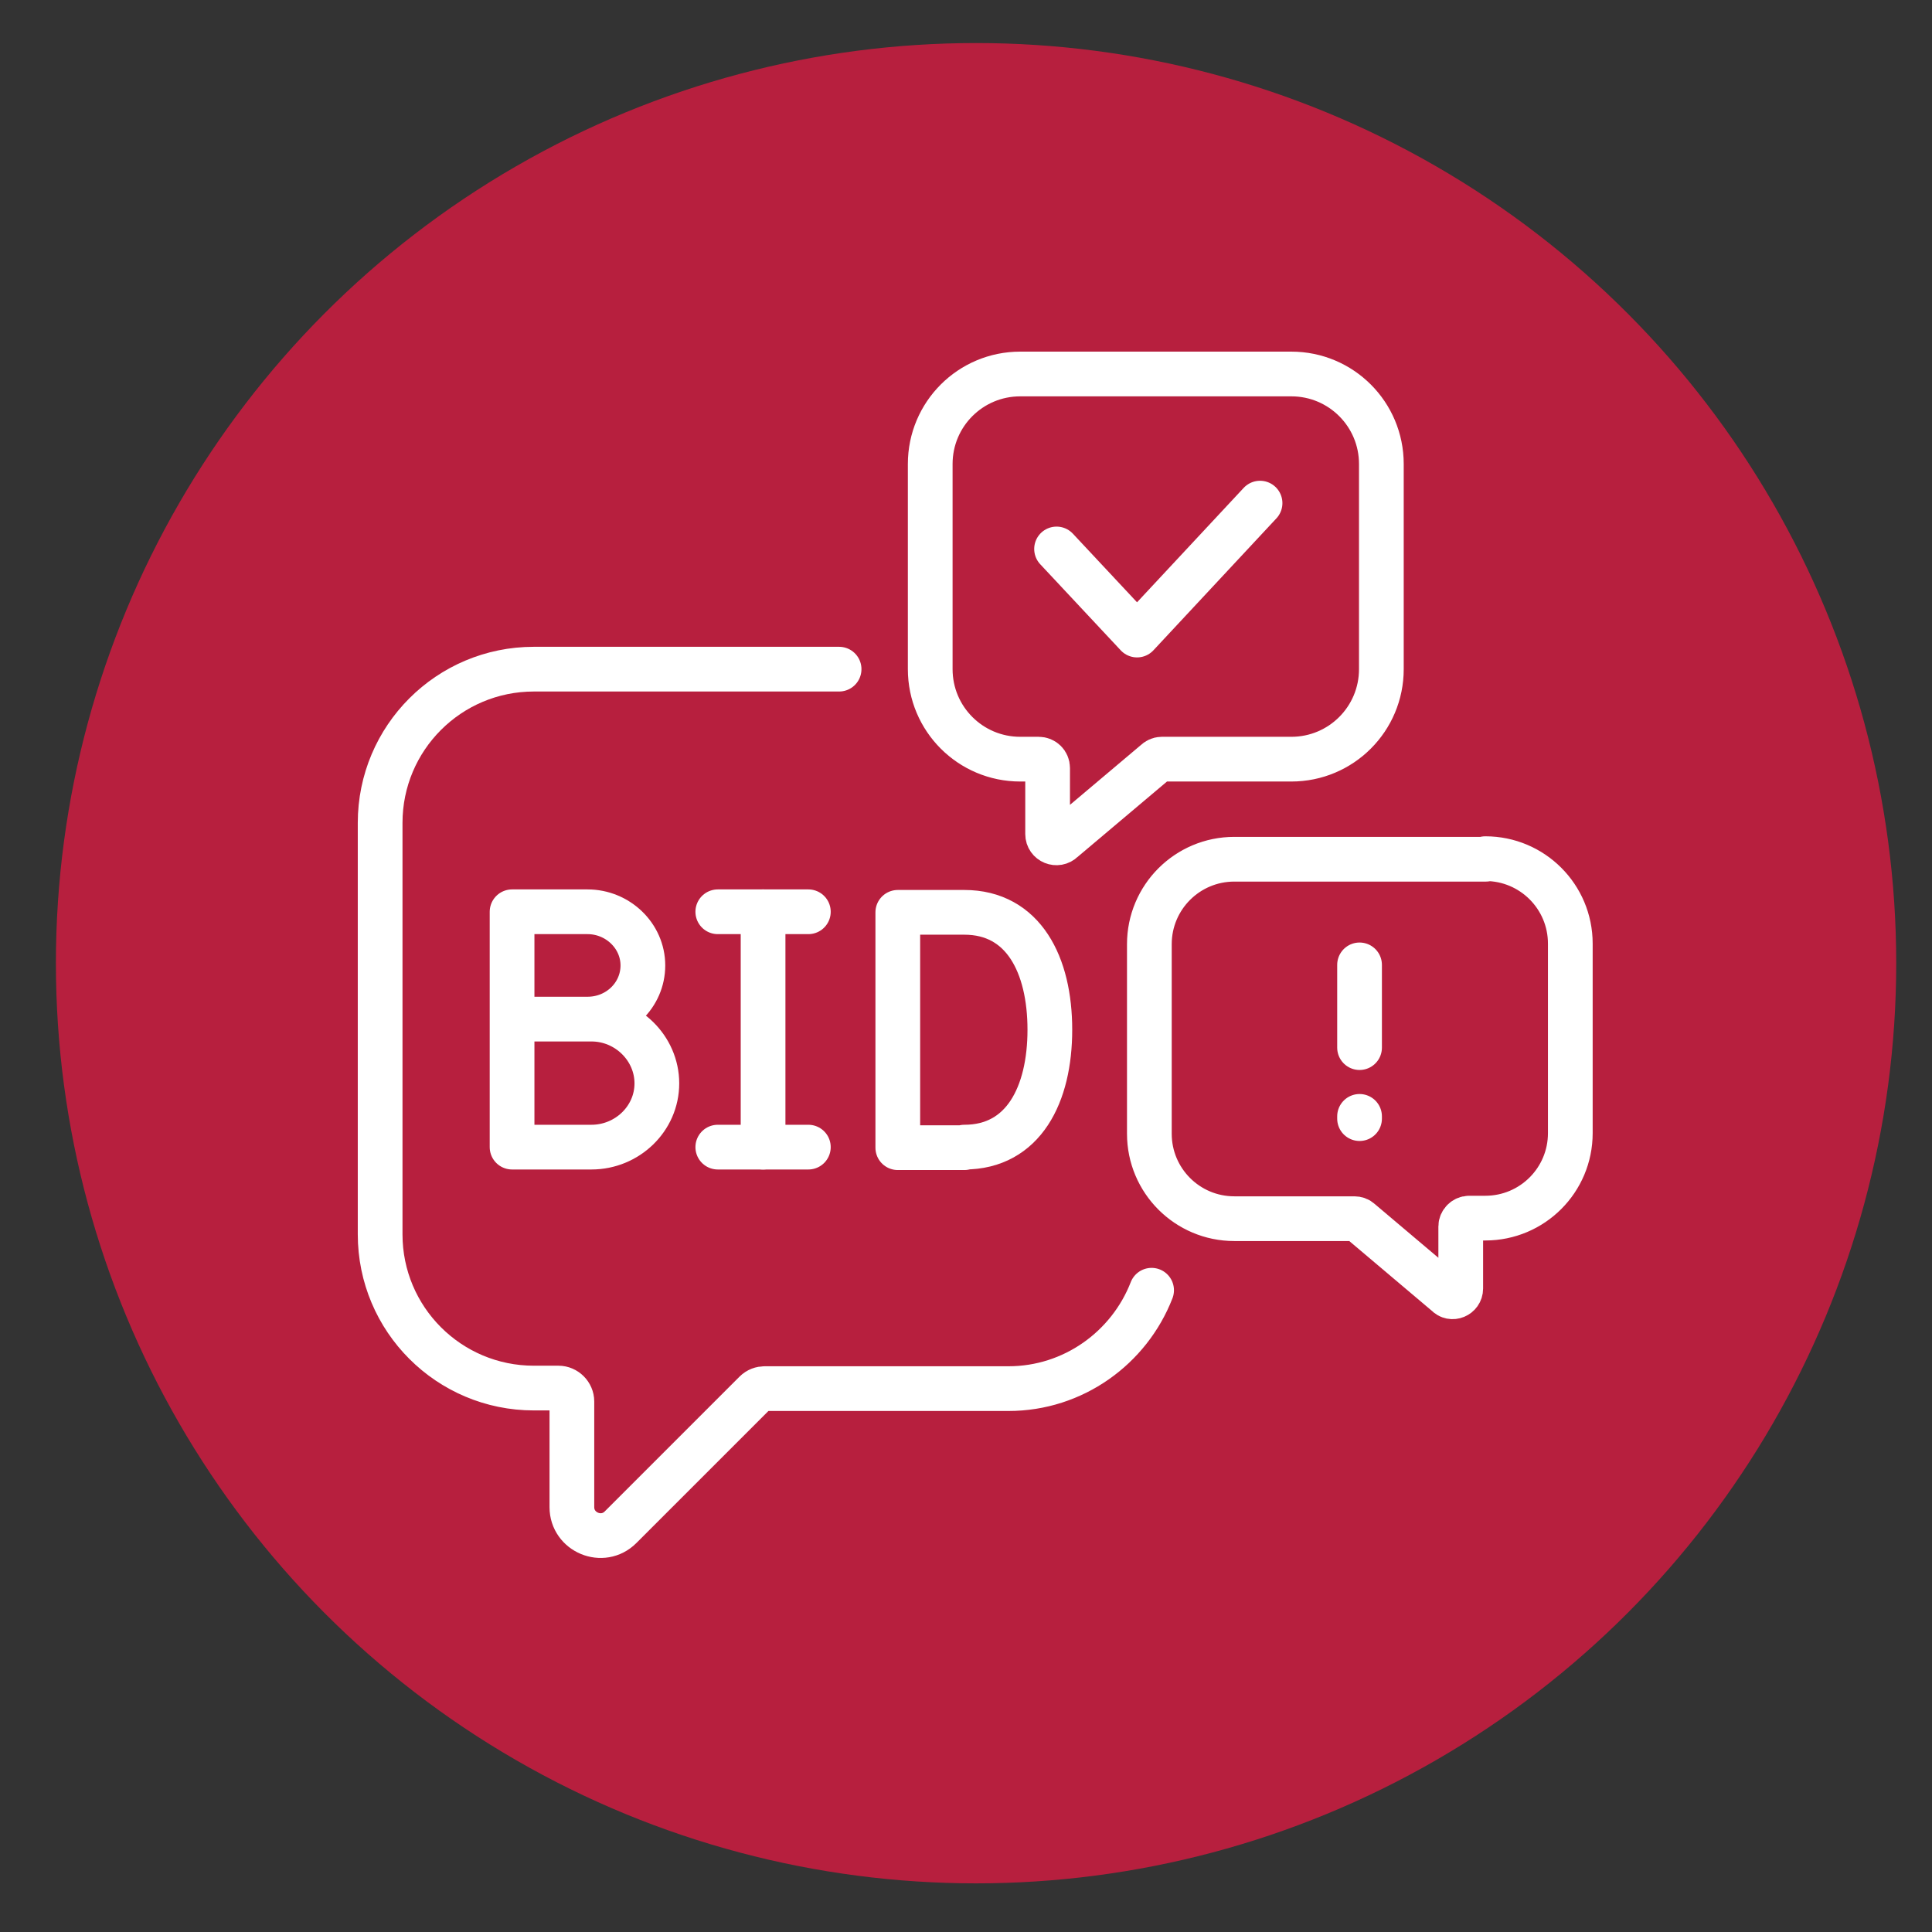
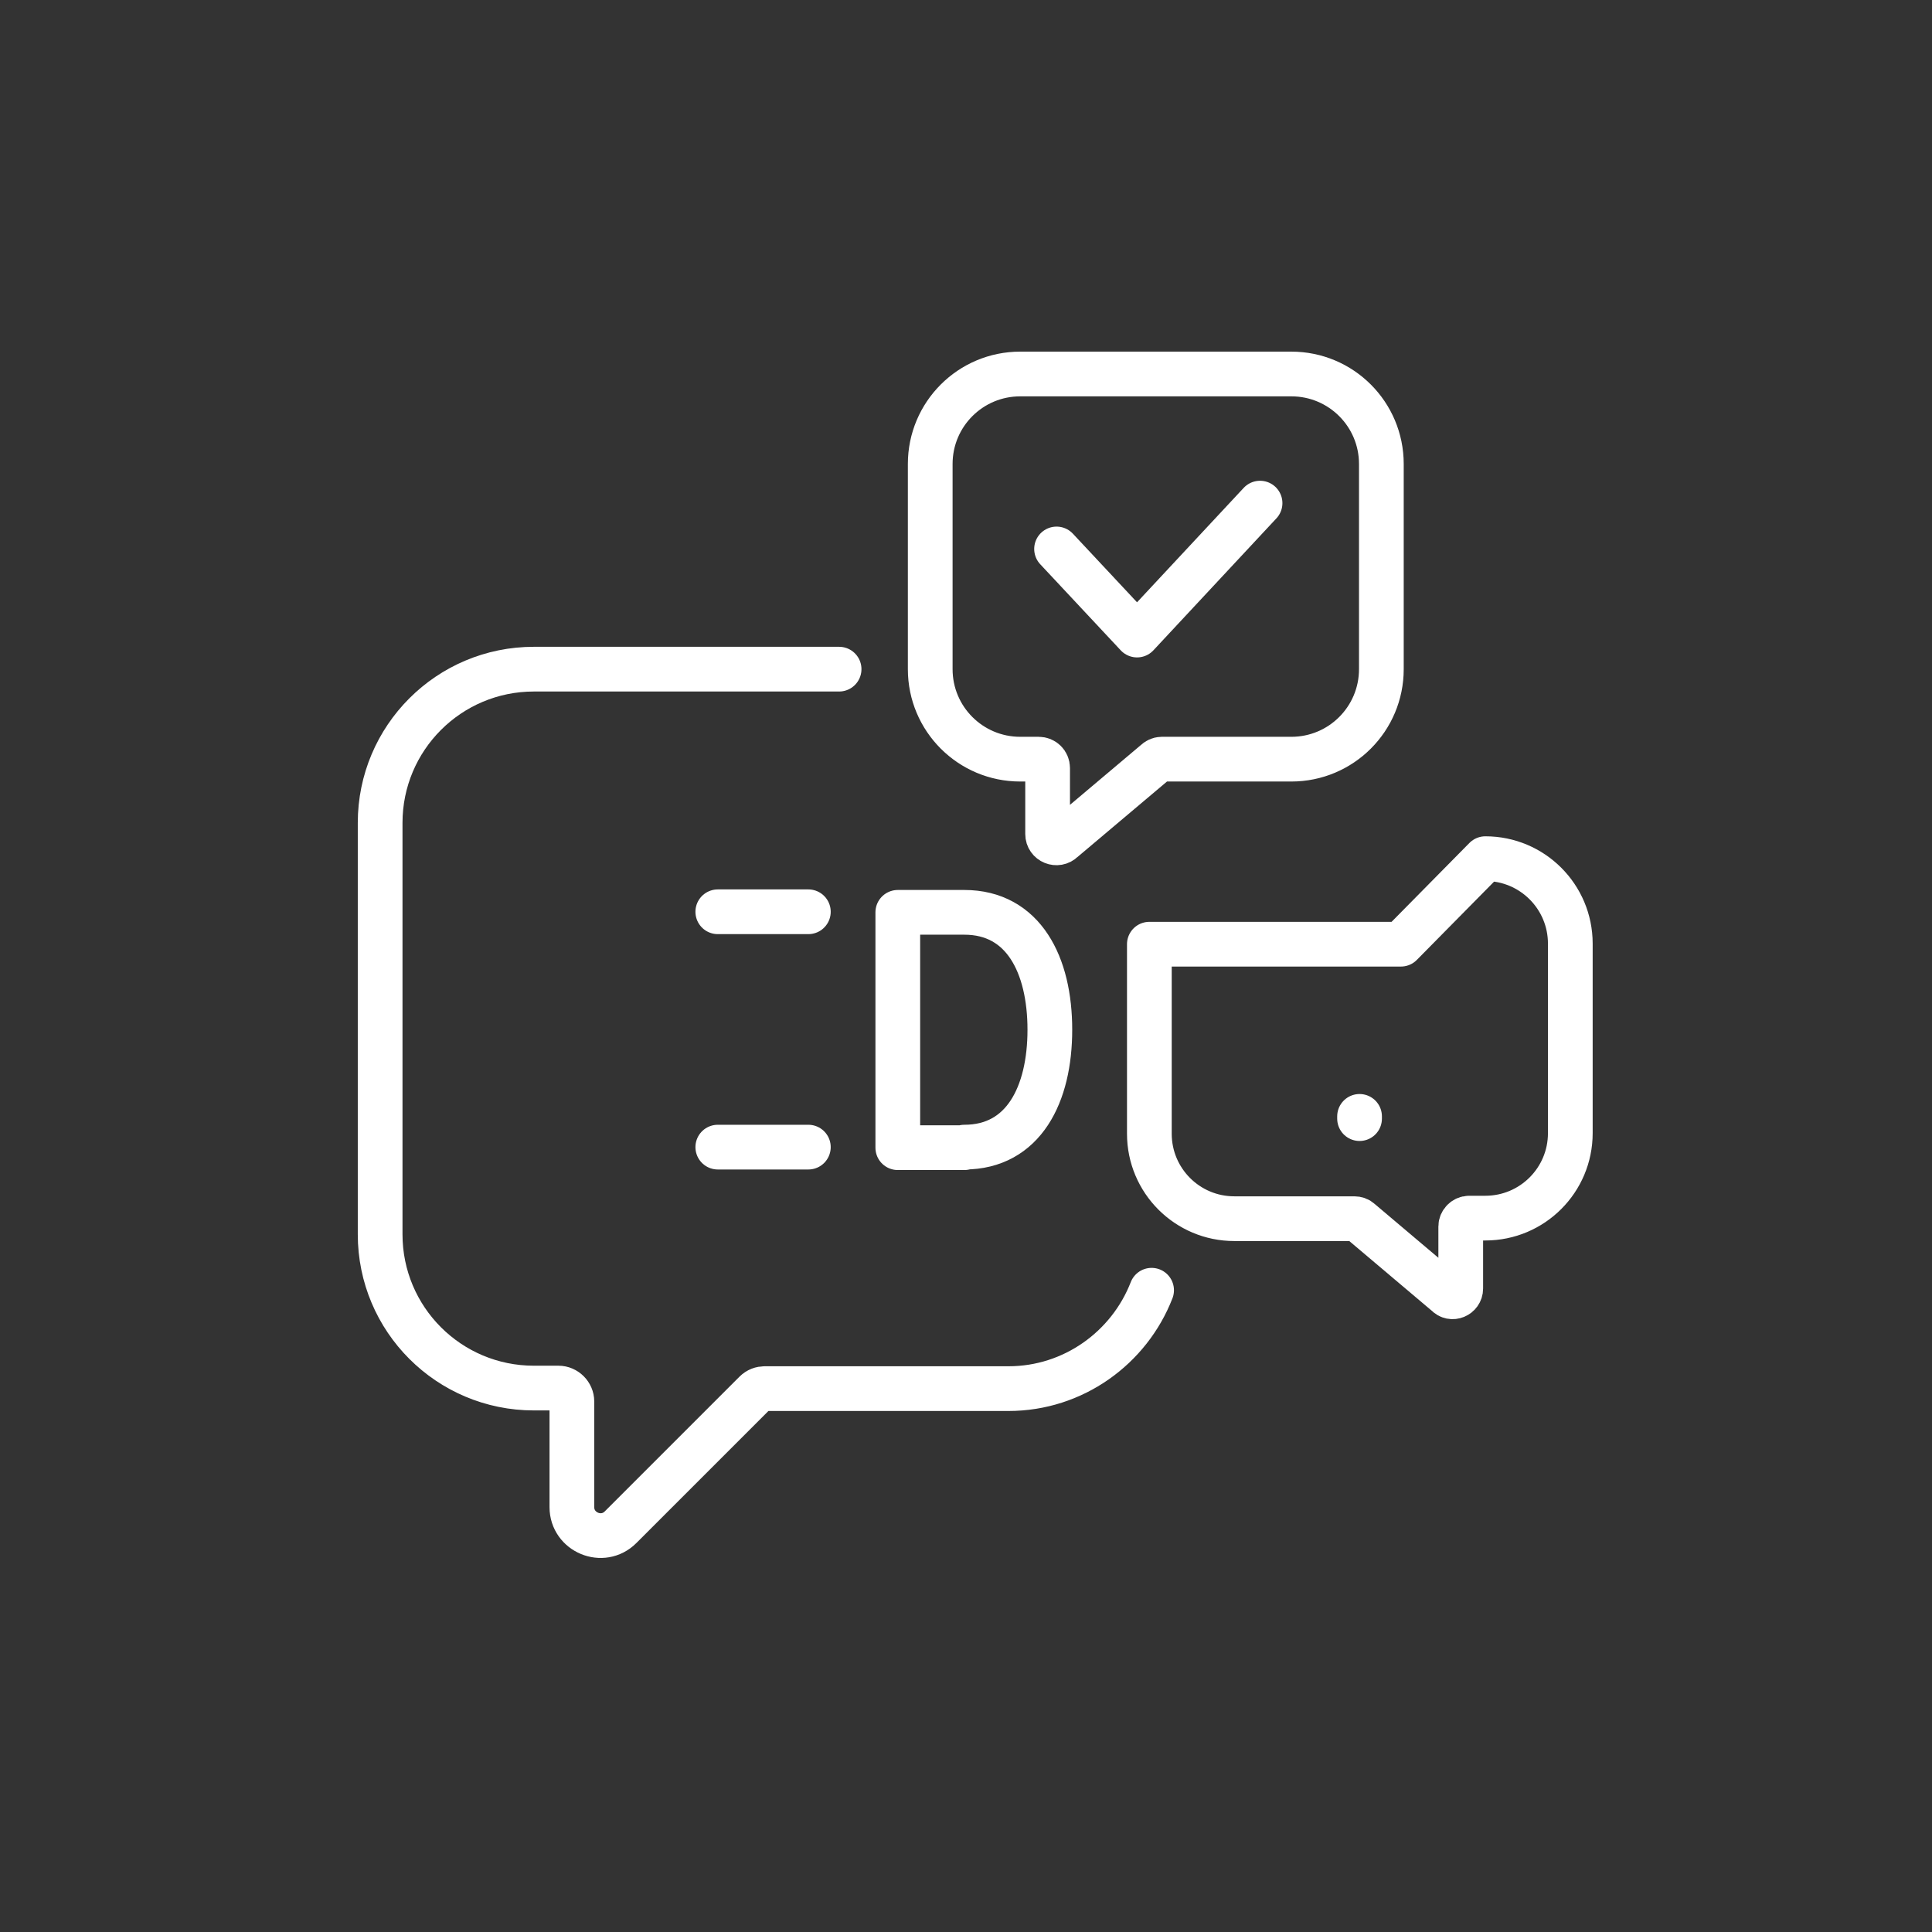
<svg xmlns="http://www.w3.org/2000/svg" id="Layer_1" version="1.1" viewBox="0 0 345.6 345.6">
  <rect x="0" y="0" width="345.6" height="345.6" fill="#333333" stroke="none" />
  <defs>
    <style> .st0 { fill: #b71f3e; } .st1 { fill: none; stroke: #fff; stroke-linecap: round; stroke-linejoin: round; stroke-width: 8px; } </style>
  </defs>
-   <circle class="st0" cx="174.6" cy="172.3" r="164.6" />
  <path class="st1" d="M182.5,66.9c-8.9,0-16.1,7.2-16.1,16.1v36.7c0,8.9,7.2,16.1,16.1,16.1h3.3c.9,0,1.6.7,1.6,1.6v11.8c0,1.4,1.7,2.1,2.7,1.1l16.6-14c.3-.3.7-.5,1.1-.5h23.2c8.9,0,16.1-7.2,16.1-16.1v-36.7c0-8.9-7.2-16.1-16.1-16.1h-48.5Z" />
-   <path class="st1" d="M265.7,153.6c8.4,0,15.2,6.8,15.2,15.2v33.9c0,8.4-6.8,15.2-15.2,15.2h-2.9c-.8,0-1.5.7-1.5,1.5v11.1c0,1.3-1.6,2-2.5,1l-15.5-13.1c-.3-.3-.7-.4-1-.4h-21.5c-8.4,0-15.2-6.8-15.2-15.2v-33.9c0-8.4,6.8-15.2,15.2-15.2h45Z" />
+   <path class="st1" d="M265.7,153.6c8.4,0,15.2,6.8,15.2,15.2v33.9c0,8.4-6.8,15.2-15.2,15.2h-2.9c-.8,0-1.5.7-1.5,1.5v11.1c0,1.3-1.6,2-2.5,1l-15.5-13.1c-.3-.3-.7-.4-1-.4h-21.5c-8.4,0-15.2-6.8-15.2-15.2v-33.9h45Z" />
  <path class="st1" d="M206,230.8c-4,10.3-14,17.6-25.6,17.6h-43.6c-.6,0-1.2.2-1.7.7l-24.1,24.1c-3.2,3.2-8.7.9-8.7-3.6v-18.9c0-1.3-1.1-2.4-2.4-2.4h-4.4c-15.2,0-27.5-12.3-27.5-27.5v-73.6c0-15.2,12.3-27.5,27.5-27.5h54.6" />
  <polyline class="st1" points="189 98.2 203.4 113.6 225.4 90" />
  <path class="st1" d="M172.5,205.2c10.6,0,15.3-9.4,15.3-21s-4.7-21-15.3-21h-11.9v42.1h11.9Z" />
-   <path class="st1" d="M91.6,182.3h14.2c6.4,0,11.7,5.2,11.7,11.5h0c0,6.3-5.3,11.4-11.7,11.4h-14.2v-42.1h13.5c5.4,0,9.9,4.3,9.9,9.6h0c0,5.3-4.4,9.6-9.9,9.6" />
-   <line class="st1" x1="136.5" y1="163.1" x2="136.5" y2="205.2" />
  <line class="st1" x1="128.4" y1="163.1" x2="144.6" y2="163.1" />
  <line class="st1" x1="128.4" y1="205.2" x2="144.6" y2="205.2" />
-   <line class="st1" x1="243.2" y1="172.6" x2="243.2" y2="187.4" />
  <line class="st1" x1="243.2" y1="199.7" x2="243.2" y2="200.1" />
</svg>